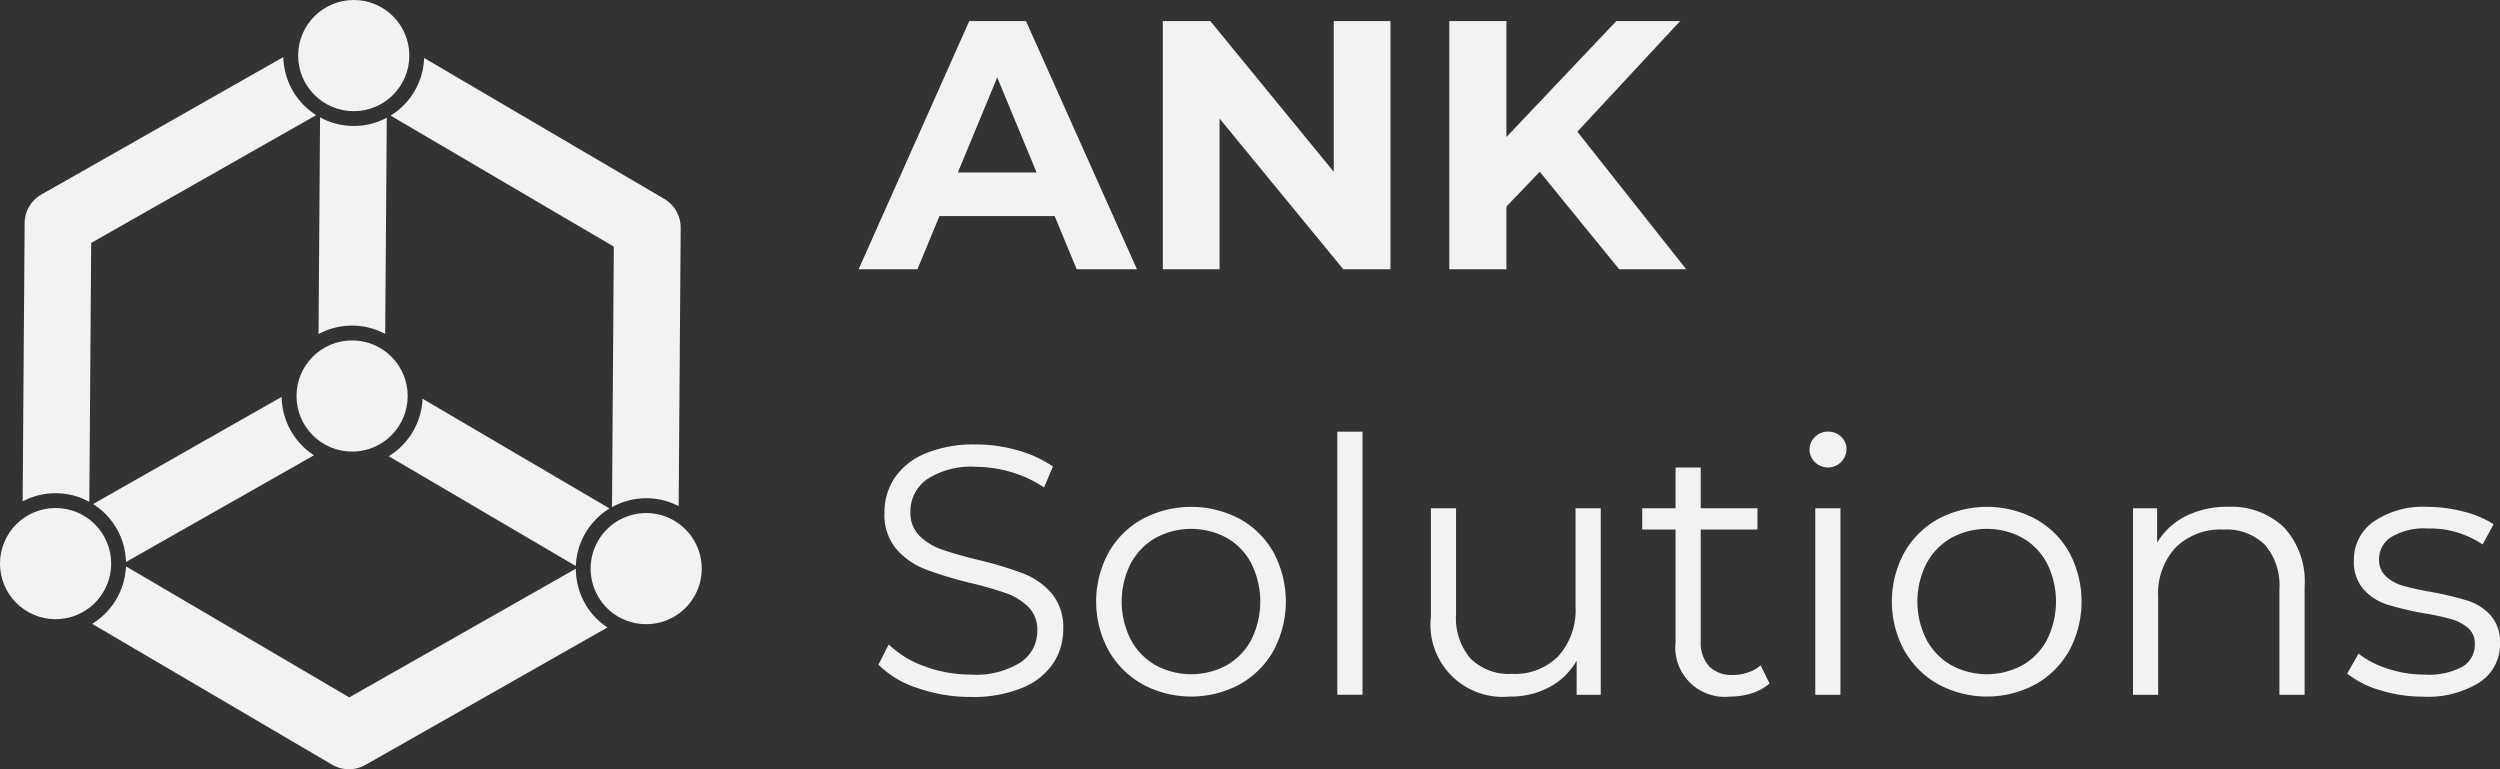
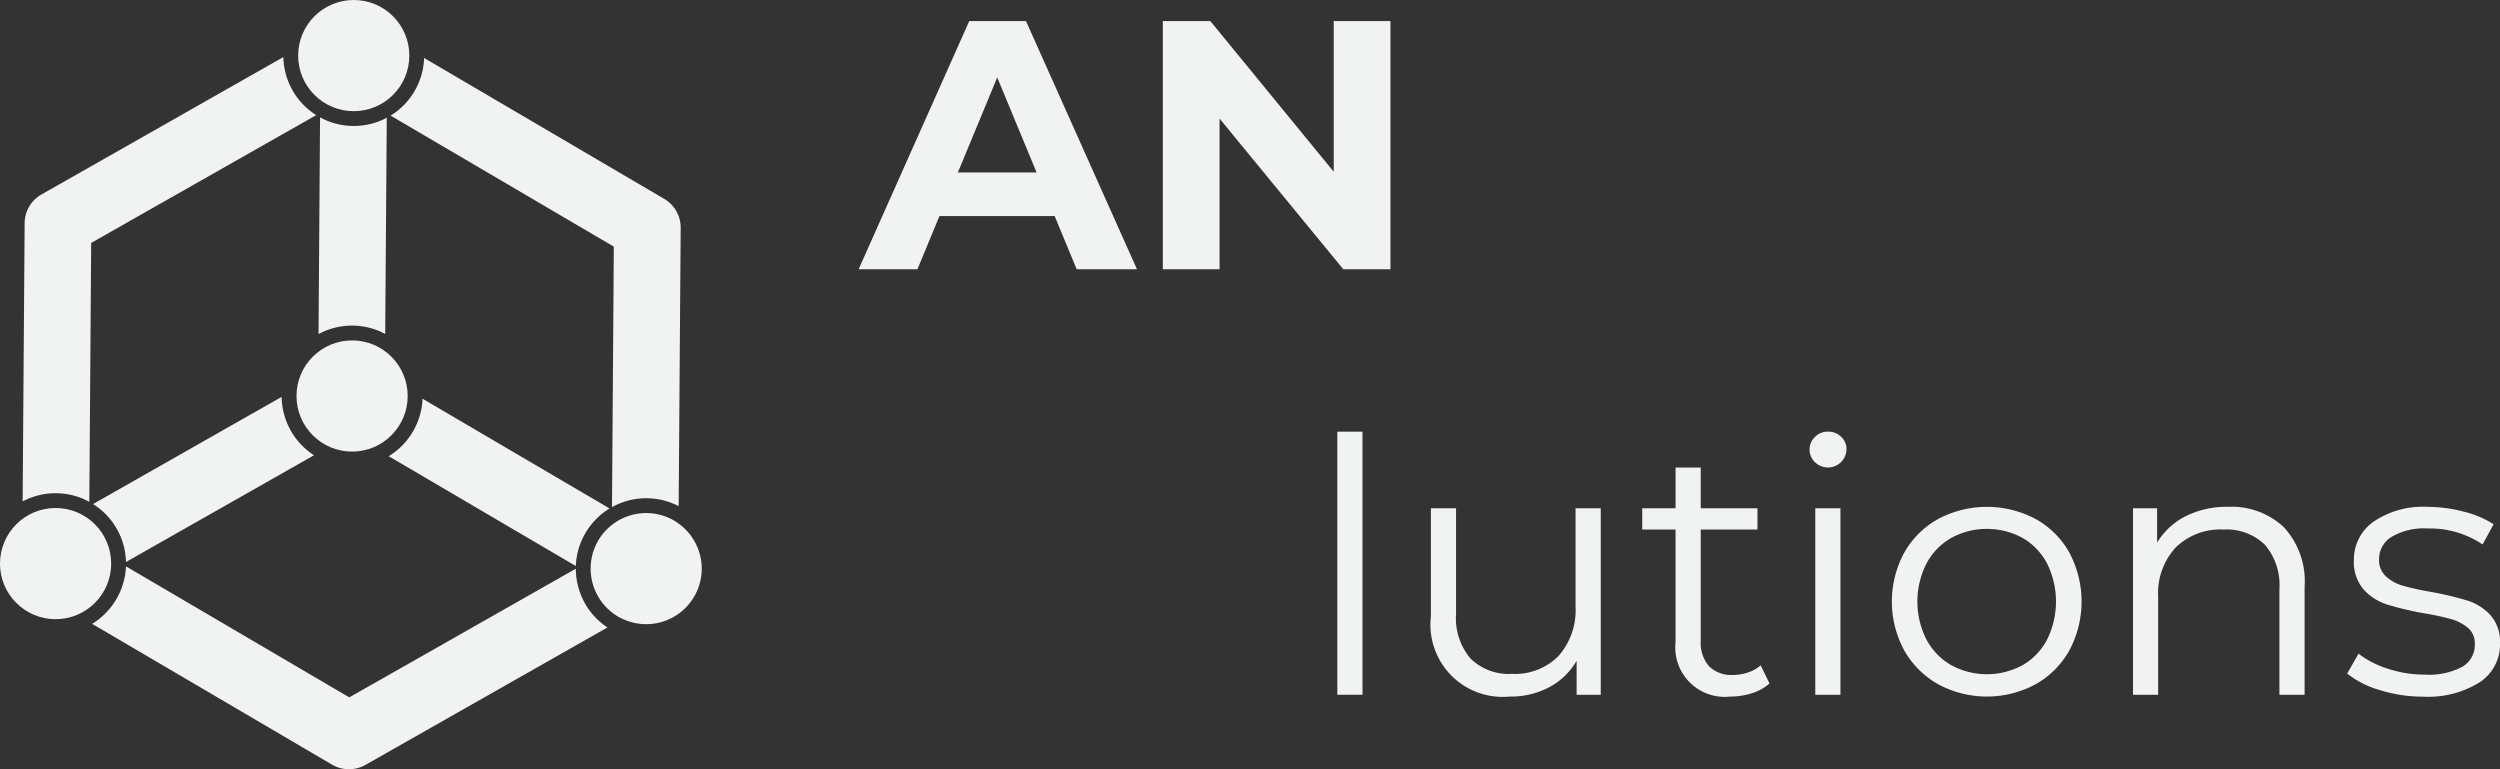
<svg xmlns="http://www.w3.org/2000/svg" width="233.785" height="71.935" viewBox="0 0 233.785 71.935">
  <rect x="0" y="0" width="233.785" height="71.935" fill="#333333" stroke="none" />
  <defs>
    <style>.a{fill:#f1f2f2;}</style>
  </defs>
  <g transform="translate(-89.508 -60.217)">
    <g transform="translate(169.797 62.186)">
      <path class="a" d="M187.519,93.88H176.743l-2.057,4.974h-5.5l10.346-23.212h5.305l10.38,23.212h-5.638ZM185.829,89.8l-3.682-8.886-3.68,8.886Z" transform="translate(-169.182 -75.642)" />
      <path class="a" d="M212.533,75.642V98.854h-4.41L196.55,84.76V98.854h-5.305V75.642h4.442l11.54,14.093V75.642Z" transform="translate(-162.794 -75.642)" />
-       <path class="a" d="M220.478,89.735l-3.117,3.25v5.869h-5.339V75.642h5.339V86.486L227.64,75.642h5.969l-9.616,10.346,10.18,12.866h-6.267Z" transform="translate(-156.778 -75.642)" />
-       <path class="a" d="M174.286,129.126a9.1,9.1,0,0,1-3.664-2.188l.962-1.89a9.2,9.2,0,0,0,3.349,2.04,12.261,12.261,0,0,0,4.311.779,7.883,7.883,0,0,0,4.675-1.144,3.526,3.526,0,0,0,1.559-2.969,2.972,2.972,0,0,0-.846-2.222,5.729,5.729,0,0,0-2.072-1.277,33.589,33.589,0,0,0-3.415-.977A35.843,35.843,0,0,1,174.966,118a6.859,6.859,0,0,1-2.671-1.874,4.982,4.982,0,0,1-1.11-3.416,5.787,5.787,0,0,1,.928-3.2,6.356,6.356,0,0,1,2.852-2.3,11.663,11.663,0,0,1,4.775-.863,14.1,14.1,0,0,1,3.9.547,11.221,11.221,0,0,1,3.3,1.509l-.83,1.958a11.411,11.411,0,0,0-3.117-1.443,11.657,11.657,0,0,0-3.248-.481,7.506,7.506,0,0,0-4.593,1.177,3.654,3.654,0,0,0-1.542,3.034,3.024,3.024,0,0,0,.846,2.237,5.52,5.52,0,0,0,2.123,1.293q1.277.449,3.431.979a34.61,34.61,0,0,1,4.128,1.243,6.8,6.8,0,0,1,2.671,1.857,4.919,4.919,0,0,1,1.094,3.366,5.713,5.713,0,0,1-.945,3.2,6.348,6.348,0,0,1-2.9,2.288,12.118,12.118,0,0,1-4.807.846A14.9,14.9,0,0,1,174.286,129.126Z" transform="translate(-168.765 -66.752)" />
-       <path class="a" d="M190.754,127.467a8.345,8.345,0,0,1-3.184-3.167,9.6,9.6,0,0,1,0-9.152,8.223,8.223,0,0,1,3.184-3.15,9.72,9.72,0,0,1,9.086,0,8.109,8.109,0,0,1,3.166,3.15,9.725,9.725,0,0,1,0,9.152,8.229,8.229,0,0,1-3.166,3.167,9.594,9.594,0,0,1-9.086,0Zm7.875-1.791a5.9,5.9,0,0,0,2.3-2.4,8.006,8.006,0,0,0,0-7.1,5.9,5.9,0,0,0-2.3-2.4,6.988,6.988,0,0,0-6.666,0,6.007,6.007,0,0,0-2.321,2.4,7.875,7.875,0,0,0,0,7.1,6.007,6.007,0,0,0,2.321,2.4,6.988,6.988,0,0,0,6.666,0Z" transform="translate(-164.194 -65.442)" />
      <path class="a" d="M203.9,105.419h2.355v24.6H203.9Z" transform="translate(-159.131 -67.02)" />
      <path class="a" d="M226.568,110.974v17.441h-2.255v-3.183a6.455,6.455,0,0,1-2.553,2.471,7.686,7.686,0,0,1-3.714.878,6.753,6.753,0,0,1-7.361-7.494V110.974h2.353v9.882a5.831,5.831,0,0,0,1.36,4.178,5.106,5.106,0,0,0,3.879,1.425,5.707,5.707,0,0,0,4.344-1.674,6.49,6.49,0,0,0,1.591-4.659v-9.152Z" transform="translate(-157.165 -65.412)" />
      <path class="a" d="M237.915,128.211a4.481,4.481,0,0,1-1.642.912,6.649,6.649,0,0,1-2.04.315,4.62,4.62,0,0,1-5.107-5.073V113.82H226.01v-1.99h3.117v-3.813h2.355v3.813h5.305v1.99h-5.305v10.412a3.3,3.3,0,0,0,.779,2.371,2.957,2.957,0,0,0,2.239.812,4.3,4.3,0,0,0,1.409-.233,3.482,3.482,0,0,0,1.177-.663Z" transform="translate(-152.728 -66.268)" />
      <path class="a" d="M238.645,108.271a1.63,1.63,0,0,1-.5-1.194,1.591,1.591,0,0,1,.5-1.161,1.667,1.667,0,0,1,1.226-.5,1.7,1.7,0,0,1,1.228.481,1.54,1.54,0,0,1,.5,1.144,1.735,1.735,0,0,1-2.952,1.228Zm.034,4.311h2.353v17.441h-2.353Z" transform="translate(-149.214 -67.02)" />
      <path class="a" d="M248.456,127.467a8.342,8.342,0,0,1-3.183-3.167,9.6,9.6,0,0,1,0-9.152,8.22,8.22,0,0,1,3.183-3.15,9.72,9.72,0,0,1,9.086,0,8.12,8.12,0,0,1,3.167,3.15,9.725,9.725,0,0,1,0,9.152,8.24,8.24,0,0,1-3.167,3.167,9.594,9.594,0,0,1-9.086,0Zm7.875-1.791a5.884,5.884,0,0,0,2.3-2.4,8.006,8.006,0,0,0,0-7.1,5.884,5.884,0,0,0-2.3-2.4,6.986,6.986,0,0,0-6.664,0,6,6,0,0,0-2.321,2.4,7.864,7.864,0,0,0,0,7.1,6,6,0,0,0,2.321,2.4,6.986,6.986,0,0,0,6.664,0Z" transform="translate(-147.486 -65.442)" />
      <path class="a" d="M275.708,112.777a7.449,7.449,0,0,1,1.939,5.555v10.113h-2.355v-9.88a5.784,5.784,0,0,0-1.359-4.146,5.107,5.107,0,0,0-3.879-1.425,5.963,5.963,0,0,0-4.461,1.674,6.324,6.324,0,0,0-1.642,4.626v9.152H261.6V111h2.254v3.216a6.553,6.553,0,0,1,2.669-2.471,8.549,8.549,0,0,1,3.963-.878A7.131,7.131,0,0,1,275.708,112.777Z" transform="translate(-142.423 -65.442)" />
      <path class="a" d="M280.164,128a8.726,8.726,0,0,1-3.034-1.541l1.061-1.857a8.876,8.876,0,0,0,2.752,1.408,10.924,10.924,0,0,0,3.448.548,6.587,6.587,0,0,0,3.532-.747,2.376,2.376,0,0,0,1.144-2.106,1.893,1.893,0,0,0-.631-1.509,4.19,4.19,0,0,0-1.591-.829,22.865,22.865,0,0,0-2.553-.547,29.21,29.21,0,0,1-3.416-.812,5.016,5.016,0,0,1-2.205-1.409,3.92,3.92,0,0,1-.912-2.752,4.314,4.314,0,0,1,1.825-3.581,8.186,8.186,0,0,1,5.073-1.393,13.2,13.2,0,0,1,3.382.447,9.305,9.305,0,0,1,2.785,1.177l-1.028,1.89a8.8,8.8,0,0,0-5.14-1.493,5.956,5.956,0,0,0-3.4.8,2.437,2.437,0,0,0-1.144,2.088,2.064,2.064,0,0,0,.646,1.593,3.978,3.978,0,0,0,1.609.878,25.609,25.609,0,0,0,2.653.58,30.862,30.862,0,0,1,3.349.8,4.922,4.922,0,0,1,2.155,1.36,3.741,3.741,0,0,1,.9,2.653,4.22,4.22,0,0,1-1.907,3.631,9.068,9.068,0,0,1-5.288,1.342A13.347,13.347,0,0,1,280.164,128Z" transform="translate(-137.926 -65.442)" />
    </g>
    <g transform="translate(89.508 60.217)">
      <g transform="translate(8.7 10.975)">
        <path class="a" d="M116.745,118.34l17.585-9.986a6.61,6.61,0,0,1-3.025-5.457l-17.638,10.021A6.561,6.561,0,0,1,116.745,118.34Z" transform="translate(-113.667 -76.757)" />
        <path class="a" d="M135.109,108.405l17.5,10.271a6.486,6.486,0,0,1,.9-3.09,6.562,6.562,0,0,1,2.253-2.293l-17.489-10.265a6.638,6.638,0,0,1-.909,3.082A6.558,6.558,0,0,1,135.109,108.405Z" transform="translate(-107.459 -76.718)" />
        <path class="a" d="M130.019,102.89a6.6,6.6,0,0,1,6.235-.013l.147-20.214a6.585,6.585,0,0,1-6.239-.037Z" transform="translate(-108.932 -82.626)" />
        <circle class="a" cx="5.198" cy="5.198" r="5.198" transform="translate(19.028 20.859)" />
      </g>
      <g transform="translate(0)">
        <path class="a" d="M137.477,81.428a6.538,6.538,0,0,1-2.231,2.282l20.873,12.251-.17,24.362a6.575,6.575,0,0,1,6.235-.093l.188-26.023a3.11,3.11,0,0,0-1.542-2.713L138.38,78.318A6.539,6.539,0,0,1,137.477,81.428Z" transform="translate(-98.719 -72.898)" />
        <path class="a" d="M108.749,93.788l-.186,26.017a6.567,6.567,0,0,1,6.235.044l.174-24.216,21.044-11.95a6.588,6.588,0,0,1-3.074-5.428L110.327,91.1A3.1,3.1,0,0,0,108.749,93.788Z" transform="translate(-106.445 -72.917)" />
        <path class="a" d="M113.6,120.561l22.438,13.169a3.129,3.129,0,0,0,3.121.023L161.79,120.9a6.579,6.579,0,0,1-2.954-5.495l-21.19,12.033-20.879-12.253a6.633,6.633,0,0,1-3.163,5.376Z" transform="translate(-104.986 -62.224)" />
        <path class="a" d="M150.464,113.887a5.2,5.2,0,0,1,7.113-1.852,3.6,3.6,0,0,1,.393.263,5.191,5.191,0,0,1-5.234,8.917,3.3,3.3,0,0,1-.42-.214,5.21,5.21,0,0,1-1.852-7.114Z" transform="translate(-94.519 -63.342)" />
        <circle class="a" cx="5.198" cy="5.198" r="5.198" transform="translate(27.882)" />
        <circle class="a" cx="5.198" cy="5.198" r="5.198" transform="translate(0 47.506)" />
      </g>
    </g>
  </g>
</svg>